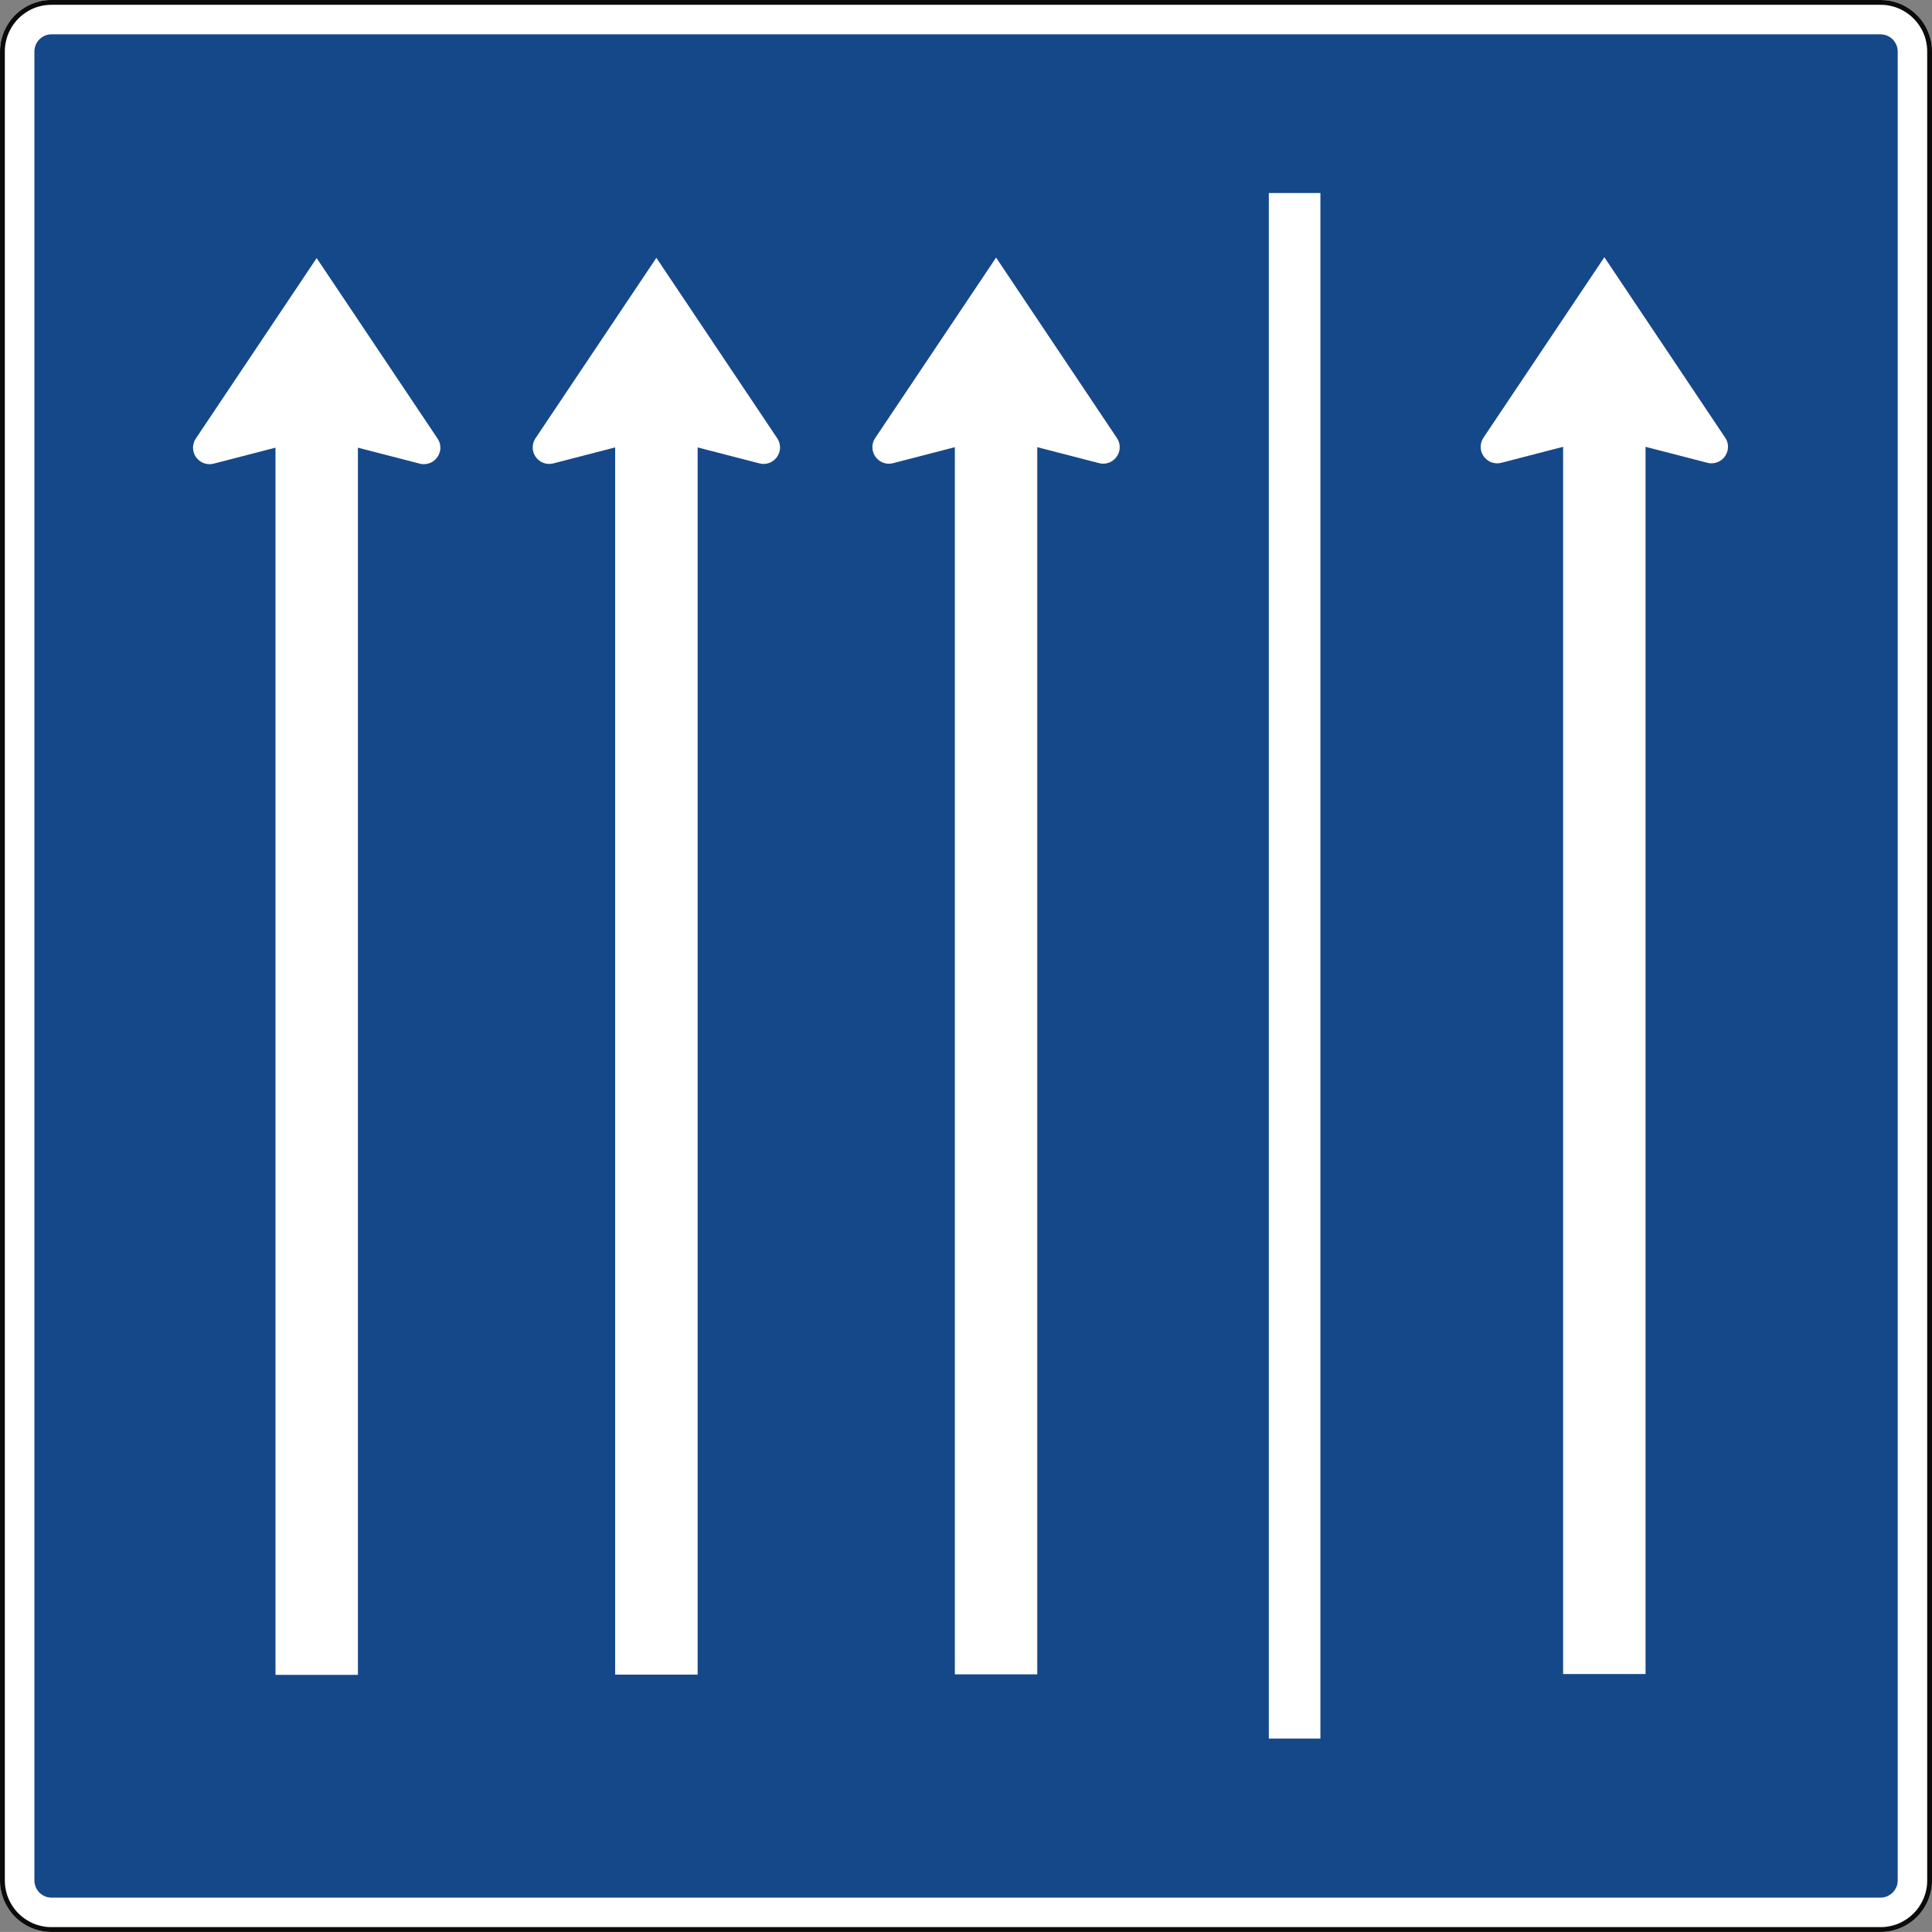
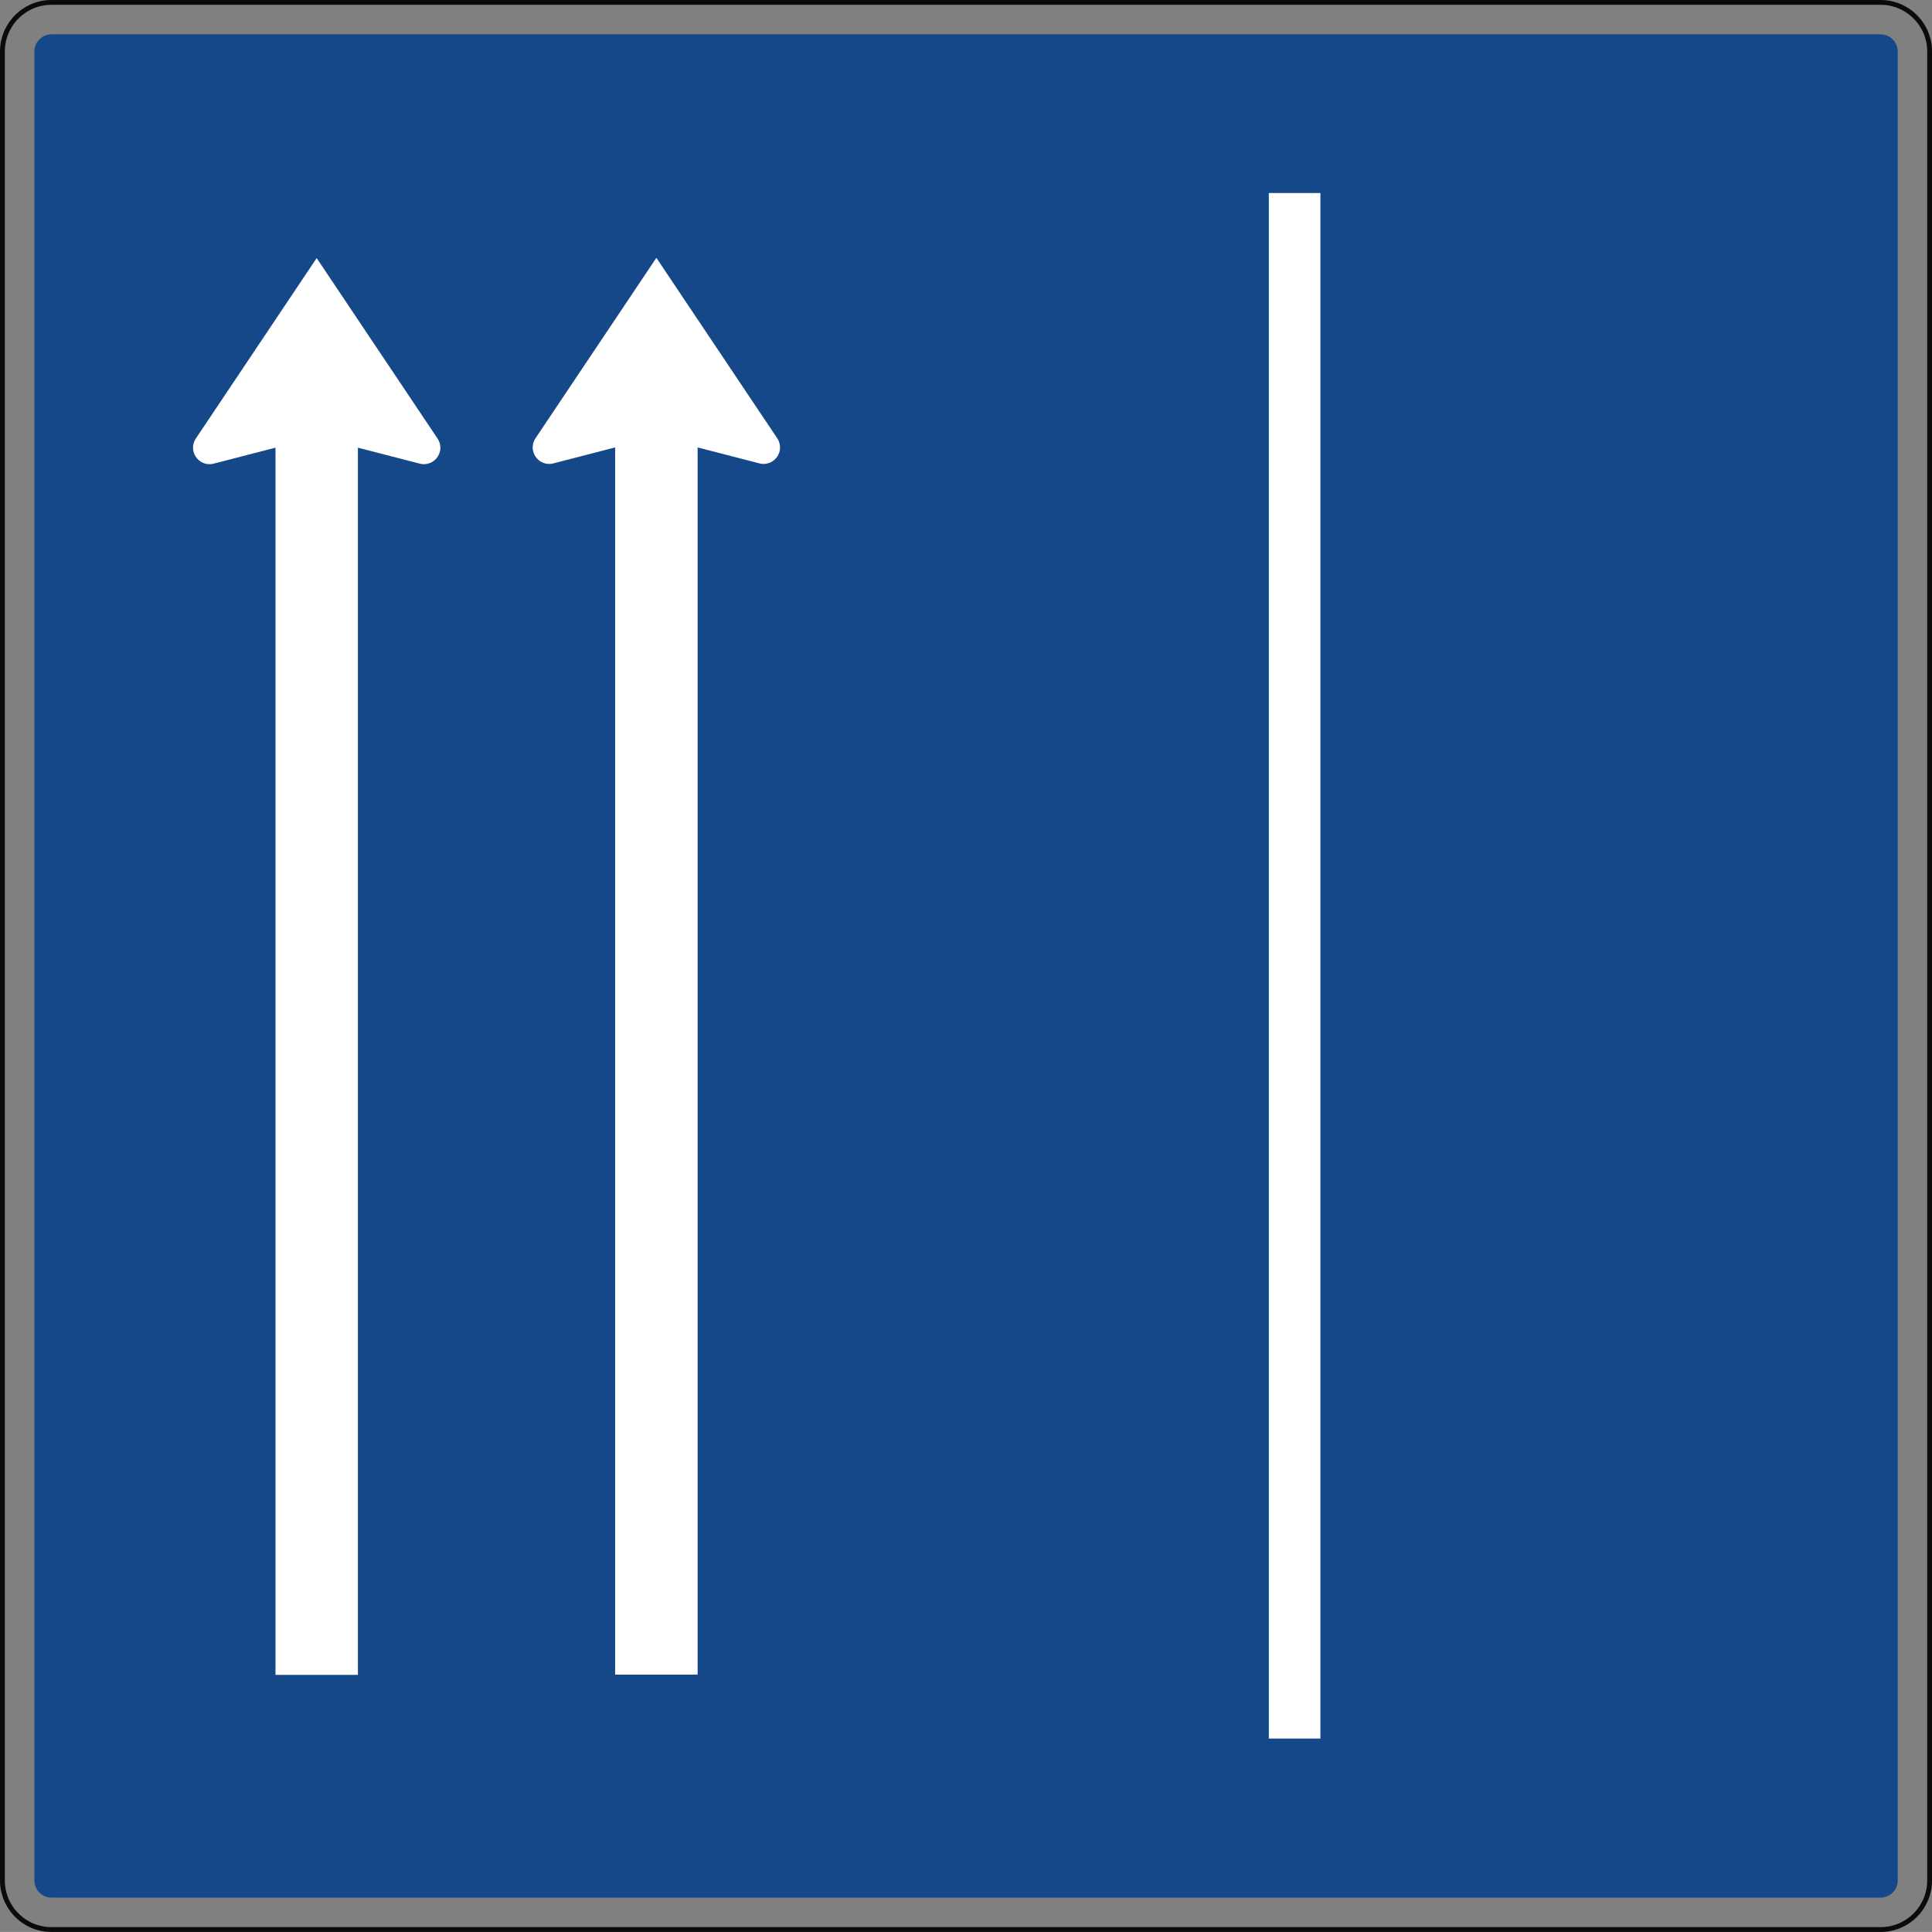
<svg xmlns="http://www.w3.org/2000/svg" xmlns:ns1="http://www.inkscape.org/namespaces/inkscape" xmlns:ns2="http://sodipodi.sourceforge.net/DTD/sodipodi-0.dtd" viewBox="0 0 969.629 969.605" height="969.605" width="969.629" xml:space="preserve" version="1.1" id="svg3724" ns1:version="0.91 r13725" ns2:docname="Zeichen_223.1-51_-_Seitenstreifen_befahrbar,  3 Fahrstreifen u. Seitenstreifen,_StVO_2017.svg">
  <rect x="0" y="0" width="969.629" height="969.605" fill="#808080" stroke="none" />
  <ns2:namedview pagecolor="#ffffff" bordercolor="#666666" borderopacity="1" objecttolerance="10" gridtolerance="10" guidetolerance="10" ns1:pageopacity="0" ns1:pageshadow="2" ns1:window-width="649" ns1:window-height="660" id="namedview9905" showgrid="false" ns1:zoom="0.24339804" ns1:cx="484.81445" ns1:cy="484.80258" ns1:window-x="6" ns1:window-y="14" ns1:window-maximized="0" ns1:current-layer="svg3724" />
  <defs id="defs3728" />
  <g transform="matrix(1.25,0,0,-1.25,0,969.605)" id="g3732">
    <g id="g3734">
-       <path id="path3736" style="fill:#ffffff;fill-opacity:1;fill-rule:evenodd;stroke:none" d="m 20.699,0.001 -0.156,0 c -1.797,0 -3.574,0.234 -5.316,0.722 C 13.488,1.172 11.848,1.879 10.301,2.774 8.758,3.676 7.332,4.77 6.059,6.04 4.789,7.313 3.695,8.739 2.816,10.301 1.898,11.825 1.211,13.508 0.742,15.227 0.254,16.946 -0.02,18.747 0,20.524 l 0,734.633 c 0.016,1.801 0.254,3.597 0.742,5.316 0.453,1.723 1.156,3.383 2.074,4.926 0.879,1.543 1.973,2.973 3.243,4.242 1.273,1.27 2.699,2.367 4.242,3.246 1.543,0.918 3.207,1.621 4.926,2.071 1.742,0.488 3.519,0.761 5.316,0.722 l 734.633,0 c 1.781,0 3.578,-0.215 5.301,-0.722 1.738,-0.45 3.398,-1.153 4.945,-2.071 1.543,-0.879 2.969,-1.976 4.219,-3.246 1.293,-1.269 2.386,-2.695 3.265,-4.242 0.899,-1.543 1.602,-3.203 2.071,-4.926 0.488,-1.719 0.746,-3.515 0.726,-5.316 l 0,-734.633 c 0,-1.777 -0.234,-3.578 -0.726,-5.297 -0.45,-1.738 -1.153,-3.402 -2.071,-4.926 -0.879,-1.562 -1.972,-2.992 -3.265,-4.261 -1.25,-1.27 -2.676,-2.364 -4.219,-3.266 -1.547,-0.875 -3.207,-1.582 -4.945,-2.051 -1.723,-0.488 -3.52,-0.742 -5.301,-0.722 l -734.477,0" />
      <path id="path3738" style="fill:#0c0b09;fill-opacity:1;fill-rule:evenodd;stroke:none" d="m 20.699,1.938 734.461,0 c 1.625,0 3.246,0.211 4.809,0.664 1.586,0.391 3.07,1.035 4.457,1.875 1.41,0.801 2.719,1.797 3.851,2.953 1.157,1.133 2.153,2.422 2.953,3.848 0.821,1.391 1.465,2.894 1.875,4.457 0.45,1.566 0.684,3.187 0.665,4.809 l 0,734.617 c 0,1.605 -0.215,3.246 -0.665,4.808 -0.39,1.567 -1.035,3.051 -1.875,4.457 -0.8,1.407 -1.8,2.7 -2.953,3.832 -1.132,1.172 -2.441,2.149 -3.851,2.973 -1.387,0.82 -2.871,1.445 -4.457,1.875 -1.582,0.43 -3.184,0.664 -4.809,0.645 l -734.617,0 c -1.602,0 -3.242,-0.215 -4.789,-0.645 -1.582,-0.41 -3.086,-1.055 -4.477,-1.875 -1.406,-0.824 -2.695,-1.801 -3.847,-2.973 -1.153,-1.132 -2.153,-2.425 -2.953,-3.832 -0.821,-1.406 -1.446,-2.89 -1.875,-4.457 -0.43,-1.582 -0.664,-3.203 -0.664,-4.808 l 0,-734.617 C 1.953,18.922 2.172,17.301 2.602,15.735 3.031,14.153 3.656,12.669 4.477,11.278 5.297,9.852 6.273,8.563 7.43,7.43 8.582,6.274 9.871,5.278 11.277,4.477 12.668,3.637 14.172,3.012 15.754,2.602 17.297,2.153 18.941,1.919 20.543,1.938 l 0.156,0 z m 0,-1.937 -0.156,0 c -1.797,0 -3.574,0.234 -5.316,0.722 C 13.488,1.172 11.848,1.879 10.301,2.774 8.758,3.676 7.332,4.77 6.059,6.04 4.789,7.313 3.695,8.739 2.816,10.301 1.898,11.825 1.211,13.508 0.742,15.227 0.254,16.946 -0.02,18.747 0,20.524 l 0,734.633 c 0.016,1.801 0.254,3.597 0.742,5.316 0.453,1.723 1.156,3.383 2.074,4.926 0.879,1.543 1.973,2.973 3.243,4.242 1.273,1.27 2.699,2.367 4.242,3.246 1.543,0.918 3.207,1.621 4.926,2.071 1.742,0.488 3.519,0.761 5.316,0.722 l 734.633,0 c 1.781,0 3.578,-0.215 5.301,-0.722 1.738,-0.45 3.398,-1.153 4.945,-2.071 1.543,-0.879 2.969,-1.976 4.219,-3.246 1.293,-1.269 2.386,-2.695 3.265,-4.242 0.899,-1.543 1.602,-3.203 2.071,-4.926 0.488,-1.719 0.746,-3.515 0.726,-5.316 l 0,-734.633 c 0,-1.777 -0.234,-3.578 -0.726,-5.297 -0.45,-1.738 -1.153,-3.402 -2.071,-4.926 -0.879,-1.562 -1.972,-2.992 -3.265,-4.261 -1.25,-1.27 -2.676,-2.364 -4.219,-3.266 -1.547,-0.875 -3.207,-1.582 -4.945,-2.051 -1.723,-0.488 -3.52,-0.742 -5.301,-0.722 l -734.477,0" />
      <path id="path3740" style="fill:#154889;fill-opacity:1;fill-rule:evenodd;stroke:none" d="m 20.68,13.782 -0.032,0 c -0.605,0 -1.191,0.078 -1.777,0.234 -0.566,0.156 -1.133,0.391 -1.641,0.703 -0.507,0.293 -0.98,0.645 -1.41,1.075 -0.41,0.429 -0.8,0.898 -1.093,1.429 -0.293,0.508 -0.528,1.055 -0.665,1.641 -0.175,0.566 -0.253,1.172 -0.253,1.758 l 0,734.433 c 0,0.606 0.078,1.192 0.253,1.781 0.141,0.567 0.372,1.114 0.665,1.622 0.312,0.527 0.683,0.996 1.093,1.429 0.43,0.41 0.903,0.797 1.41,1.094 0.508,0.293 1.075,0.527 1.641,0.684 0.586,0.156 1.172,0.254 1.777,0.234 l 734.442,0 c 0.59,0 1.195,-0.078 1.762,-0.234 0.586,-0.157 1.132,-0.391 1.621,-0.684 0.547,-0.297 1.015,-0.684 1.429,-1.094 0.43,-0.433 0.801,-0.902 1.094,-1.429 0.313,-0.508 0.527,-1.055 0.703,-1.622 0.156,-0.585 0.235,-1.175 0.235,-1.781 l 0,-734.433 c 0,-0.586 -0.079,-1.192 -0.235,-1.758 -0.176,-0.586 -0.39,-1.133 -0.703,-1.641 -0.293,-0.531 -0.664,-1 -1.094,-1.429 -0.414,-0.43 -0.882,-0.782 -1.429,-1.075 -0.489,-0.312 -1.055,-0.527 -1.621,-0.703 -0.567,-0.156 -1.172,-0.254 -1.762,-0.234 l -734.402,0" />
      <path id="path3742" style="fill:#ffffff;fill-opacity:1;fill-rule:evenodd;stroke:none" d="m 110.602,595.942 -24.883,-6.434 c -0.11,-0.015 -0.211,-0.031 -0.332,-0.062 -0.11,-0.016 -0.215,-0.063 -0.332,-0.063 -0.196,-0.047 -0.391,-0.062 -0.606,-0.062 -0.215,-0.016 -0.429,-0.016 -0.644,0 -0.215,0 -0.43,0.015 -0.645,0.062 -0.527,0.078 -1.035,0.215 -1.523,0.411 -0.625,0.257 -1.211,0.609 -1.758,1.054 -0.512,0.434 -0.961,0.942 -1.332,1.508 -0.313,0.469 -0.527,0.957 -0.703,1.484 -0.235,0.684 -0.352,1.387 -0.352,2.09 0,0.313 0.016,0.625 0.078,0.938 0.032,0.254 0.078,0.511 0.157,0.761 0.062,0.258 0.14,0.489 0.234,0.747 0.078,0.195 0.176,0.39 0.273,0.562 0.11,0.238 0.254,0.453 0.391,0.668 l 48.516,72.457 48.535,-72.457 c 0.015,-0.016 0.031,-0.062 0.062,-0.094 0.141,-0.215 0.289,-0.468 0.391,-0.707 0.141,-0.234 0.215,-0.484 0.312,-0.719 0.079,-0.257 0.157,-0.488 0.215,-0.746 0.047,-0.211 0.078,-0.41 0.094,-0.625 0.016,-0.254 0.062,-0.507 0.062,-0.781 0,-0.84 -0.179,-1.699 -0.507,-2.48 -0.239,-0.629 -0.59,-1.235 -1.035,-1.762 -0.434,-0.508 -0.942,-0.957 -1.508,-1.328 -0.469,-0.313 -0.957,-0.547 -1.504,-0.703 -0.547,-0.196 -1.153,-0.313 -1.758,-0.332 -0.141,-0.016 -0.316,-0.016 -0.473,0 -0.195,0 -0.39,0 -0.586,0.015 -0.195,0.047 -0.39,0.078 -0.586,0.125 -0.125,0.016 -0.234,0.032 -0.332,0.063 l -24.824,6.41 0,-492.727 -33.094,0 0,492.727" />
      <path id="path3744" style="fill:#ffffff;fill-opacity:1;fill-rule:evenodd;stroke:none" d="m 246.973,596.044 -24.864,-6.434 c -0.125,-0.016 -0.234,-0.031 -0.351,-0.063 -0.094,-0.015 -0.196,-0.062 -0.332,-0.062 -0.196,-0.047 -0.371,-0.063 -0.586,-0.063 -0.215,-0.015 -0.449,-0.015 -0.664,0 -0.215,0 -0.43,0.016 -0.649,0.063 -0.507,0.078 -1.015,0.215 -1.504,0.414 -0.644,0.25 -1.23,0.605 -1.757,1.055 -0.528,0.429 -0.957,0.937 -1.328,1.504 -0.313,0.468 -0.547,0.957 -0.727,1.484 -0.211,0.687 -0.352,1.391 -0.328,2.094 0,0.312 0.012,0.625 0.062,0.937 0.063,0.254 0.094,0.508 0.176,0.762 0.031,0.254 0.141,0.488 0.234,0.742 0.063,0.195 0.157,0.391 0.254,0.567 0.11,0.234 0.274,0.449 0.391,0.664 l 48.535,72.457 48.531,-72.457 c 0.016,-0.016 0.032,-0.063 0.063,-0.094 0.141,-0.215 0.277,-0.469 0.394,-0.703 0.141,-0.235 0.211,-0.489 0.289,-0.723 0.094,-0.254 0.176,-0.488 0.219,-0.742 0.031,-0.215 0.078,-0.414 0.094,-0.625 0.031,-0.258 0.063,-0.508 0.063,-0.785 0,-0.84 -0.157,-1.7 -0.489,-2.481 -0.254,-0.625 -0.605,-1.23 -1.054,-1.758 -0.434,-0.507 -0.942,-0.957 -1.508,-1.332 -0.449,-0.312 -0.957,-0.546 -1.485,-0.703 -0.547,-0.195 -1.152,-0.312 -1.757,-0.332 -0.157,-0.015 -0.313,-0.015 -0.489,0 -0.195,0 -0.371,0 -0.566,0.016 -0.215,0.047 -0.41,0.078 -0.606,0.125 -0.093,0.015 -0.214,0.031 -0.312,0.062 l -24.824,6.411 0,-492.727 -33.114,0 0,492.727" />
-       <path id="path3746" style="fill:#ffffff;fill-opacity:1;fill-rule:evenodd;stroke:none" d="m 383.375,596.137 -24.863,-6.433 c -0.141,-0.012 -0.235,-0.032 -0.352,-0.063 -0.125,-0.015 -0.219,-0.062 -0.336,-0.062 -0.195,-0.032 -0.39,-0.063 -0.586,-0.063 -0.234,-0.015 -0.449,-0.015 -0.683,0 -0.215,0 -0.41,0.016 -0.625,0.063 -0.528,0.078 -1.035,0.218 -1.528,0.414 -0.625,0.254 -1.23,0.605 -1.738,1.054 -0.527,0.43 -0.996,0.938 -1.348,1.504 -0.293,0.473 -0.546,0.957 -0.703,1.489 -0.234,0.683 -0.351,1.386 -0.351,2.089 0,0.313 0.047,0.625 0.078,0.938 0.031,0.258 0.094,0.508 0.156,0.766 0.063,0.253 0.141,0.488 0.234,0.742 0.079,0.195 0.157,0.39 0.254,0.566 0.141,0.235 0.274,0.449 0.411,0.664 l 48.535,72.457 48.515,-72.457 c 0.016,-0.015 0.032,-0.062 0.063,-0.094 0.156,-0.214 0.293,-0.468 0.41,-0.703 0.109,-0.234 0.215,-0.488 0.293,-0.722 0.094,-0.254 0.156,-0.489 0.215,-0.742 0.031,-0.219 0.078,-0.415 0.094,-0.625 0.015,-0.254 0.031,-0.512 0.031,-0.786 0.015,-0.839 -0.141,-1.699 -0.469,-2.48 -0.254,-0.625 -0.605,-1.234 -1.055,-1.758 -0.429,-0.512 -0.937,-0.957 -1.523,-1.332 -0.453,-0.312 -0.942,-0.547 -1.465,-0.703 -0.566,-0.195 -1.176,-0.313 -1.781,-0.332 -0.141,-0.016 -0.313,-0.016 -0.469,0 -0.195,0 -0.391,0 -0.586,0.016 -0.195,0.046 -0.391,0.078 -0.586,0.125 -0.109,0.015 -0.215,0.031 -0.332,0.062 l -24.824,6.41 0,-492.726 -33.094,0 0,492.726" />
-       <path id="path3748" style="fill:#ffffff;fill-opacity:1;fill-rule:evenodd;stroke:none" d="m 627.594,596.286 -24.883,-6.434 c -0.094,-0.016 -0.215,-0.047 -0.332,-0.062 -0.109,-0.016 -0.215,-0.063 -0.332,-0.063 -0.195,-0.047 -0.391,-0.062 -0.586,-0.062 -0.234,-0.016 -0.449,-0.016 -0.664,0 -0.235,0 -0.43,0.015 -0.645,0.062 -0.507,0.078 -1.035,0.215 -1.527,0.41 -0.625,0.258 -1.211,0.606 -1.738,1.059 -0.528,0.43 -0.977,0.937 -1.348,1.504 -0.293,0.469 -0.527,0.957 -0.703,1.484 -0.238,0.684 -0.356,1.391 -0.336,2.094 0,0.312 0.016,0.625 0.062,0.937 0.032,0.254 0.094,0.508 0.157,0.762 0.062,0.254 0.14,0.488 0.254,0.742 0.062,0.196 0.156,0.391 0.254,0.567 0.125,0.234 0.253,0.449 0.39,0.664 l 48.535,72.457 48.512,-72.457 c 0.016,-0.016 0.031,-0.063 0.063,-0.094 0.156,-0.215 0.293,-0.469 0.414,-0.703 0.109,-0.234 0.214,-0.488 0.293,-0.723 0.078,-0.258 0.156,-0.488 0.214,-0.742 0.032,-0.215 0.079,-0.414 0.094,-0.629 0.016,-0.254 0.063,-0.508 0.031,-0.781 0.016,-0.84 -0.14,-1.699 -0.488,-2.481 -0.234,-0.625 -0.586,-1.234 -1.035,-1.761 -0.43,-0.508 -0.938,-0.957 -1.523,-1.328 -0.454,-0.313 -0.942,-0.547 -1.465,-0.704 -0.567,-0.195 -1.176,-0.312 -1.782,-0.332 -0.14,-0.015 -0.312,-0.015 -0.468,0 -0.196,0 -0.391,0 -0.586,0.016 -0.196,0.047 -0.391,0.078 -0.606,0.125 -0.093,0.016 -0.195,0.047 -0.312,0.063 l -24.824,6.41 0,-492.727 -33.094,0 0,492.727" />
      <path id="path3750" style="fill:#ffffff;fill-opacity:1;fill-rule:nonzero;stroke:none" d="m 509.438,698.188 20.707,0 0,-620.539 -20.707,0 0,620.539 z" />
    </g>
  </g>
</svg>